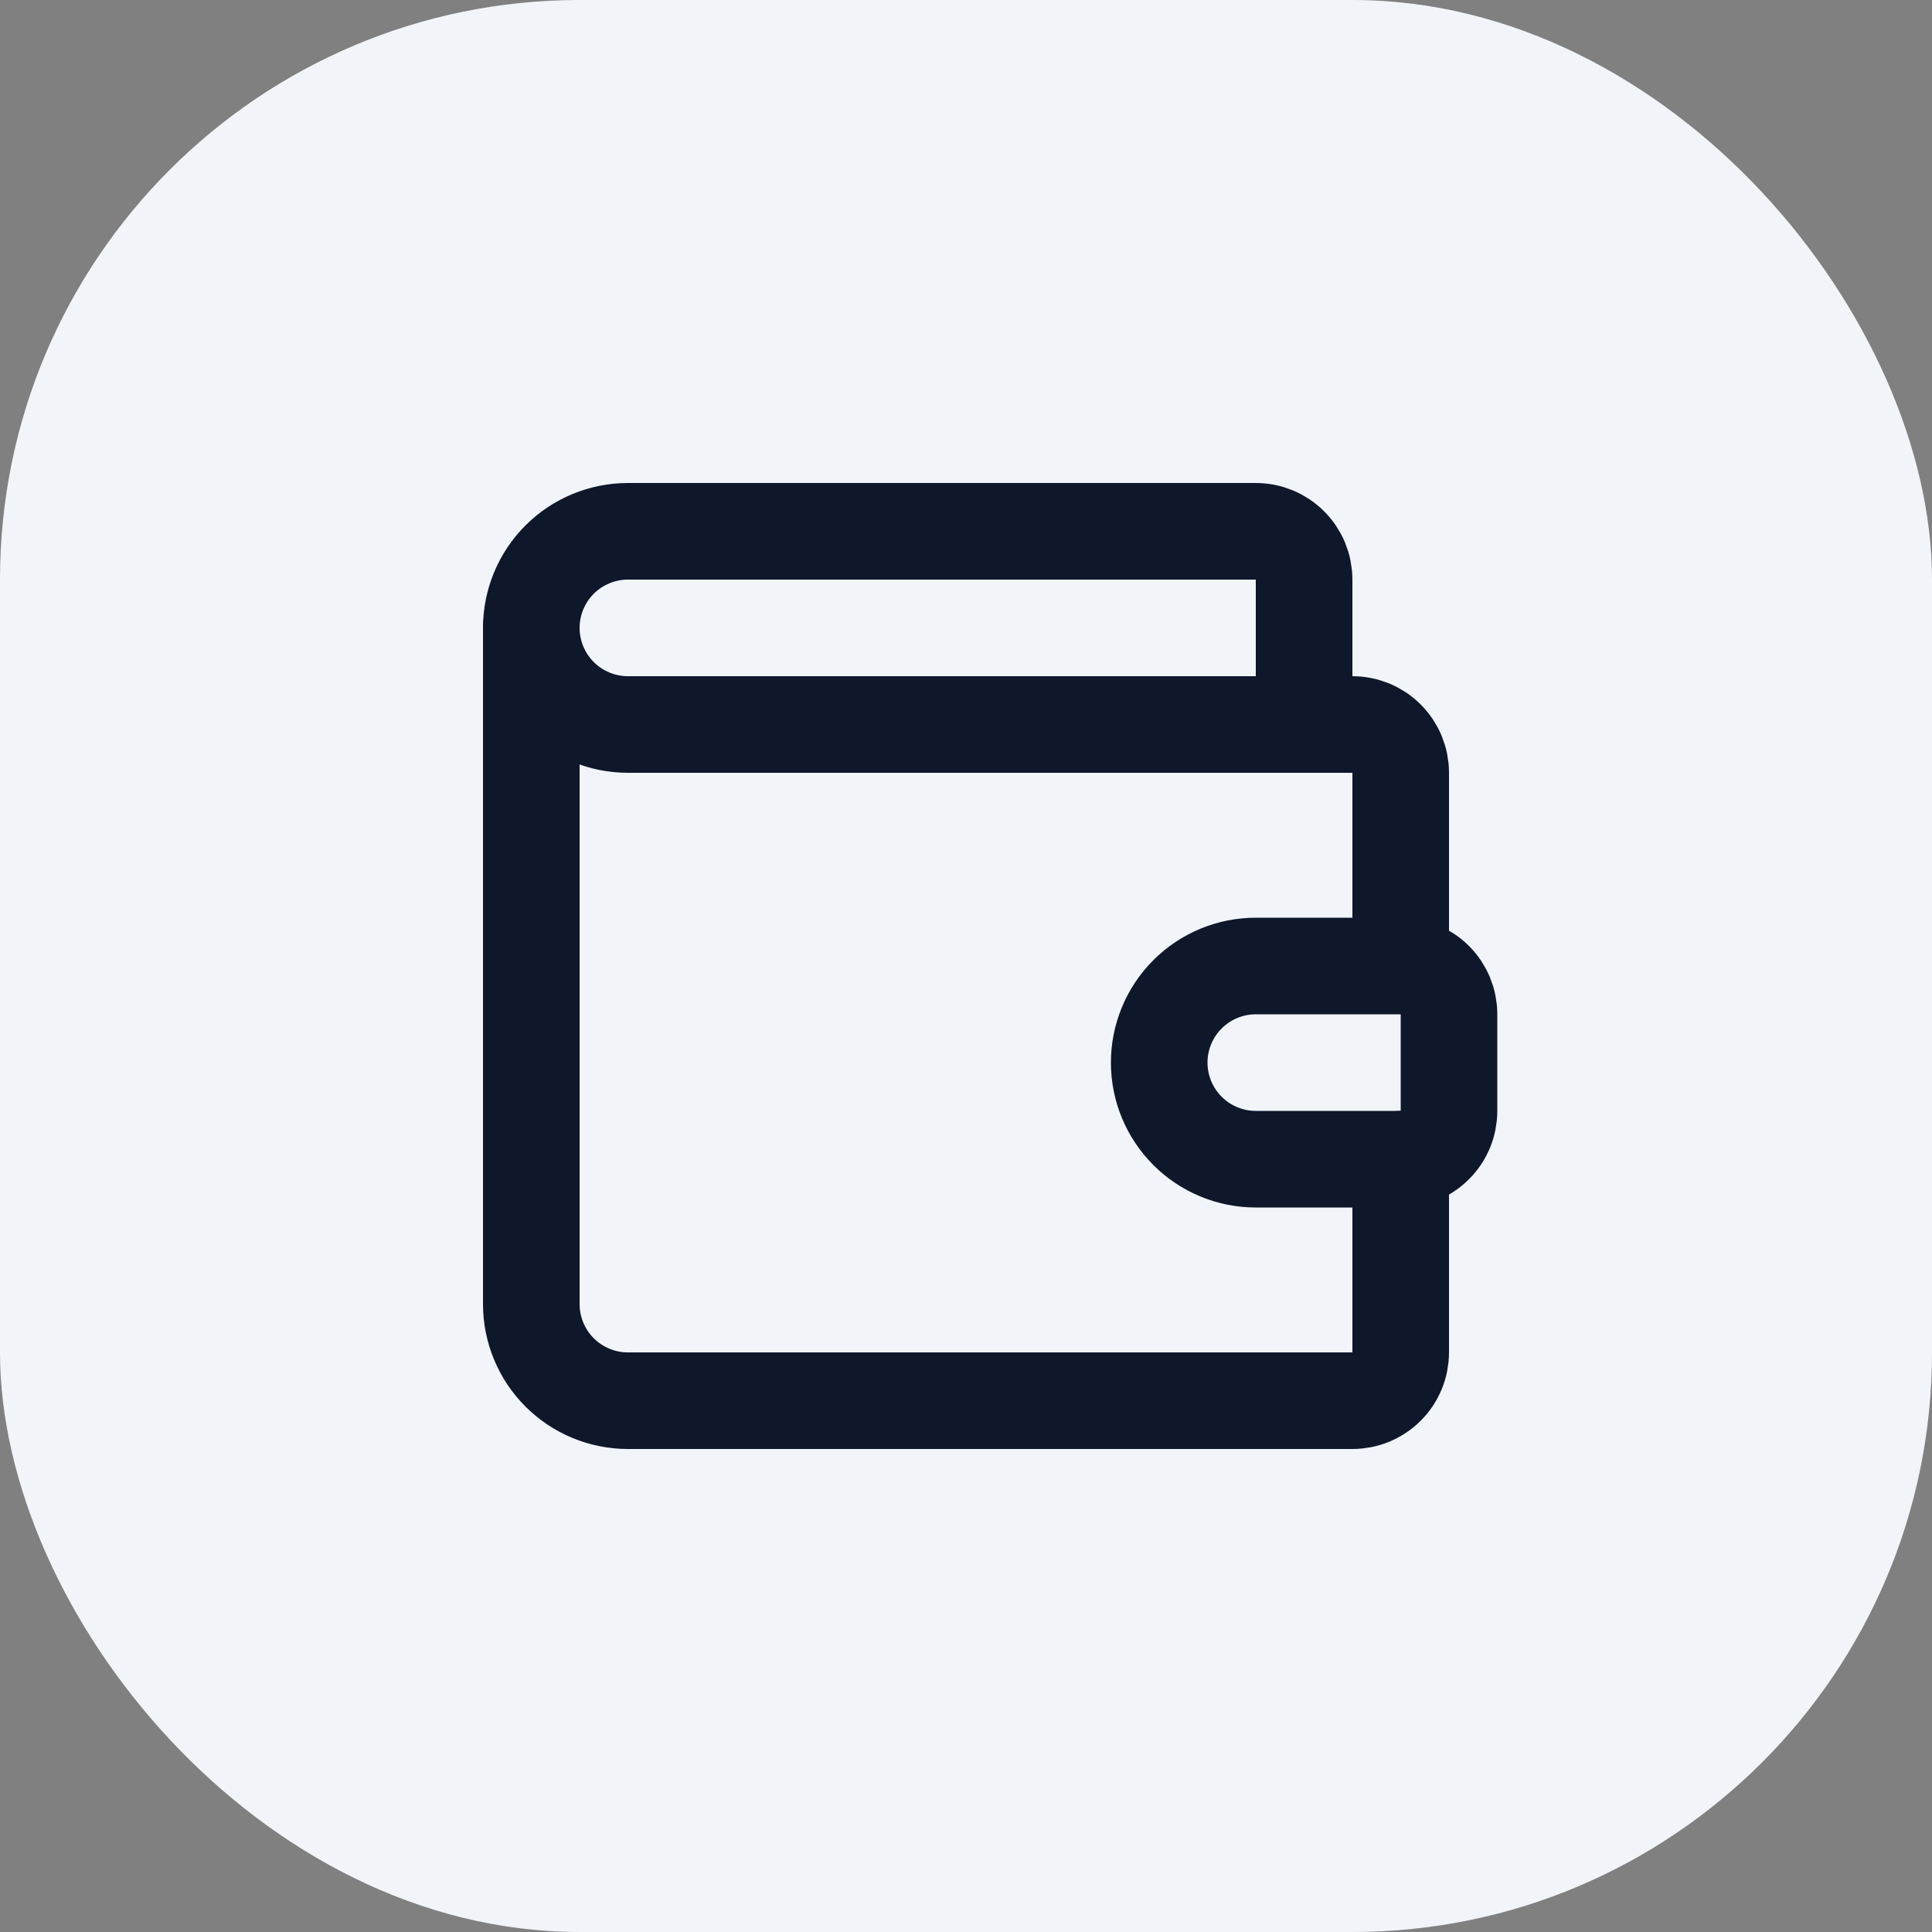
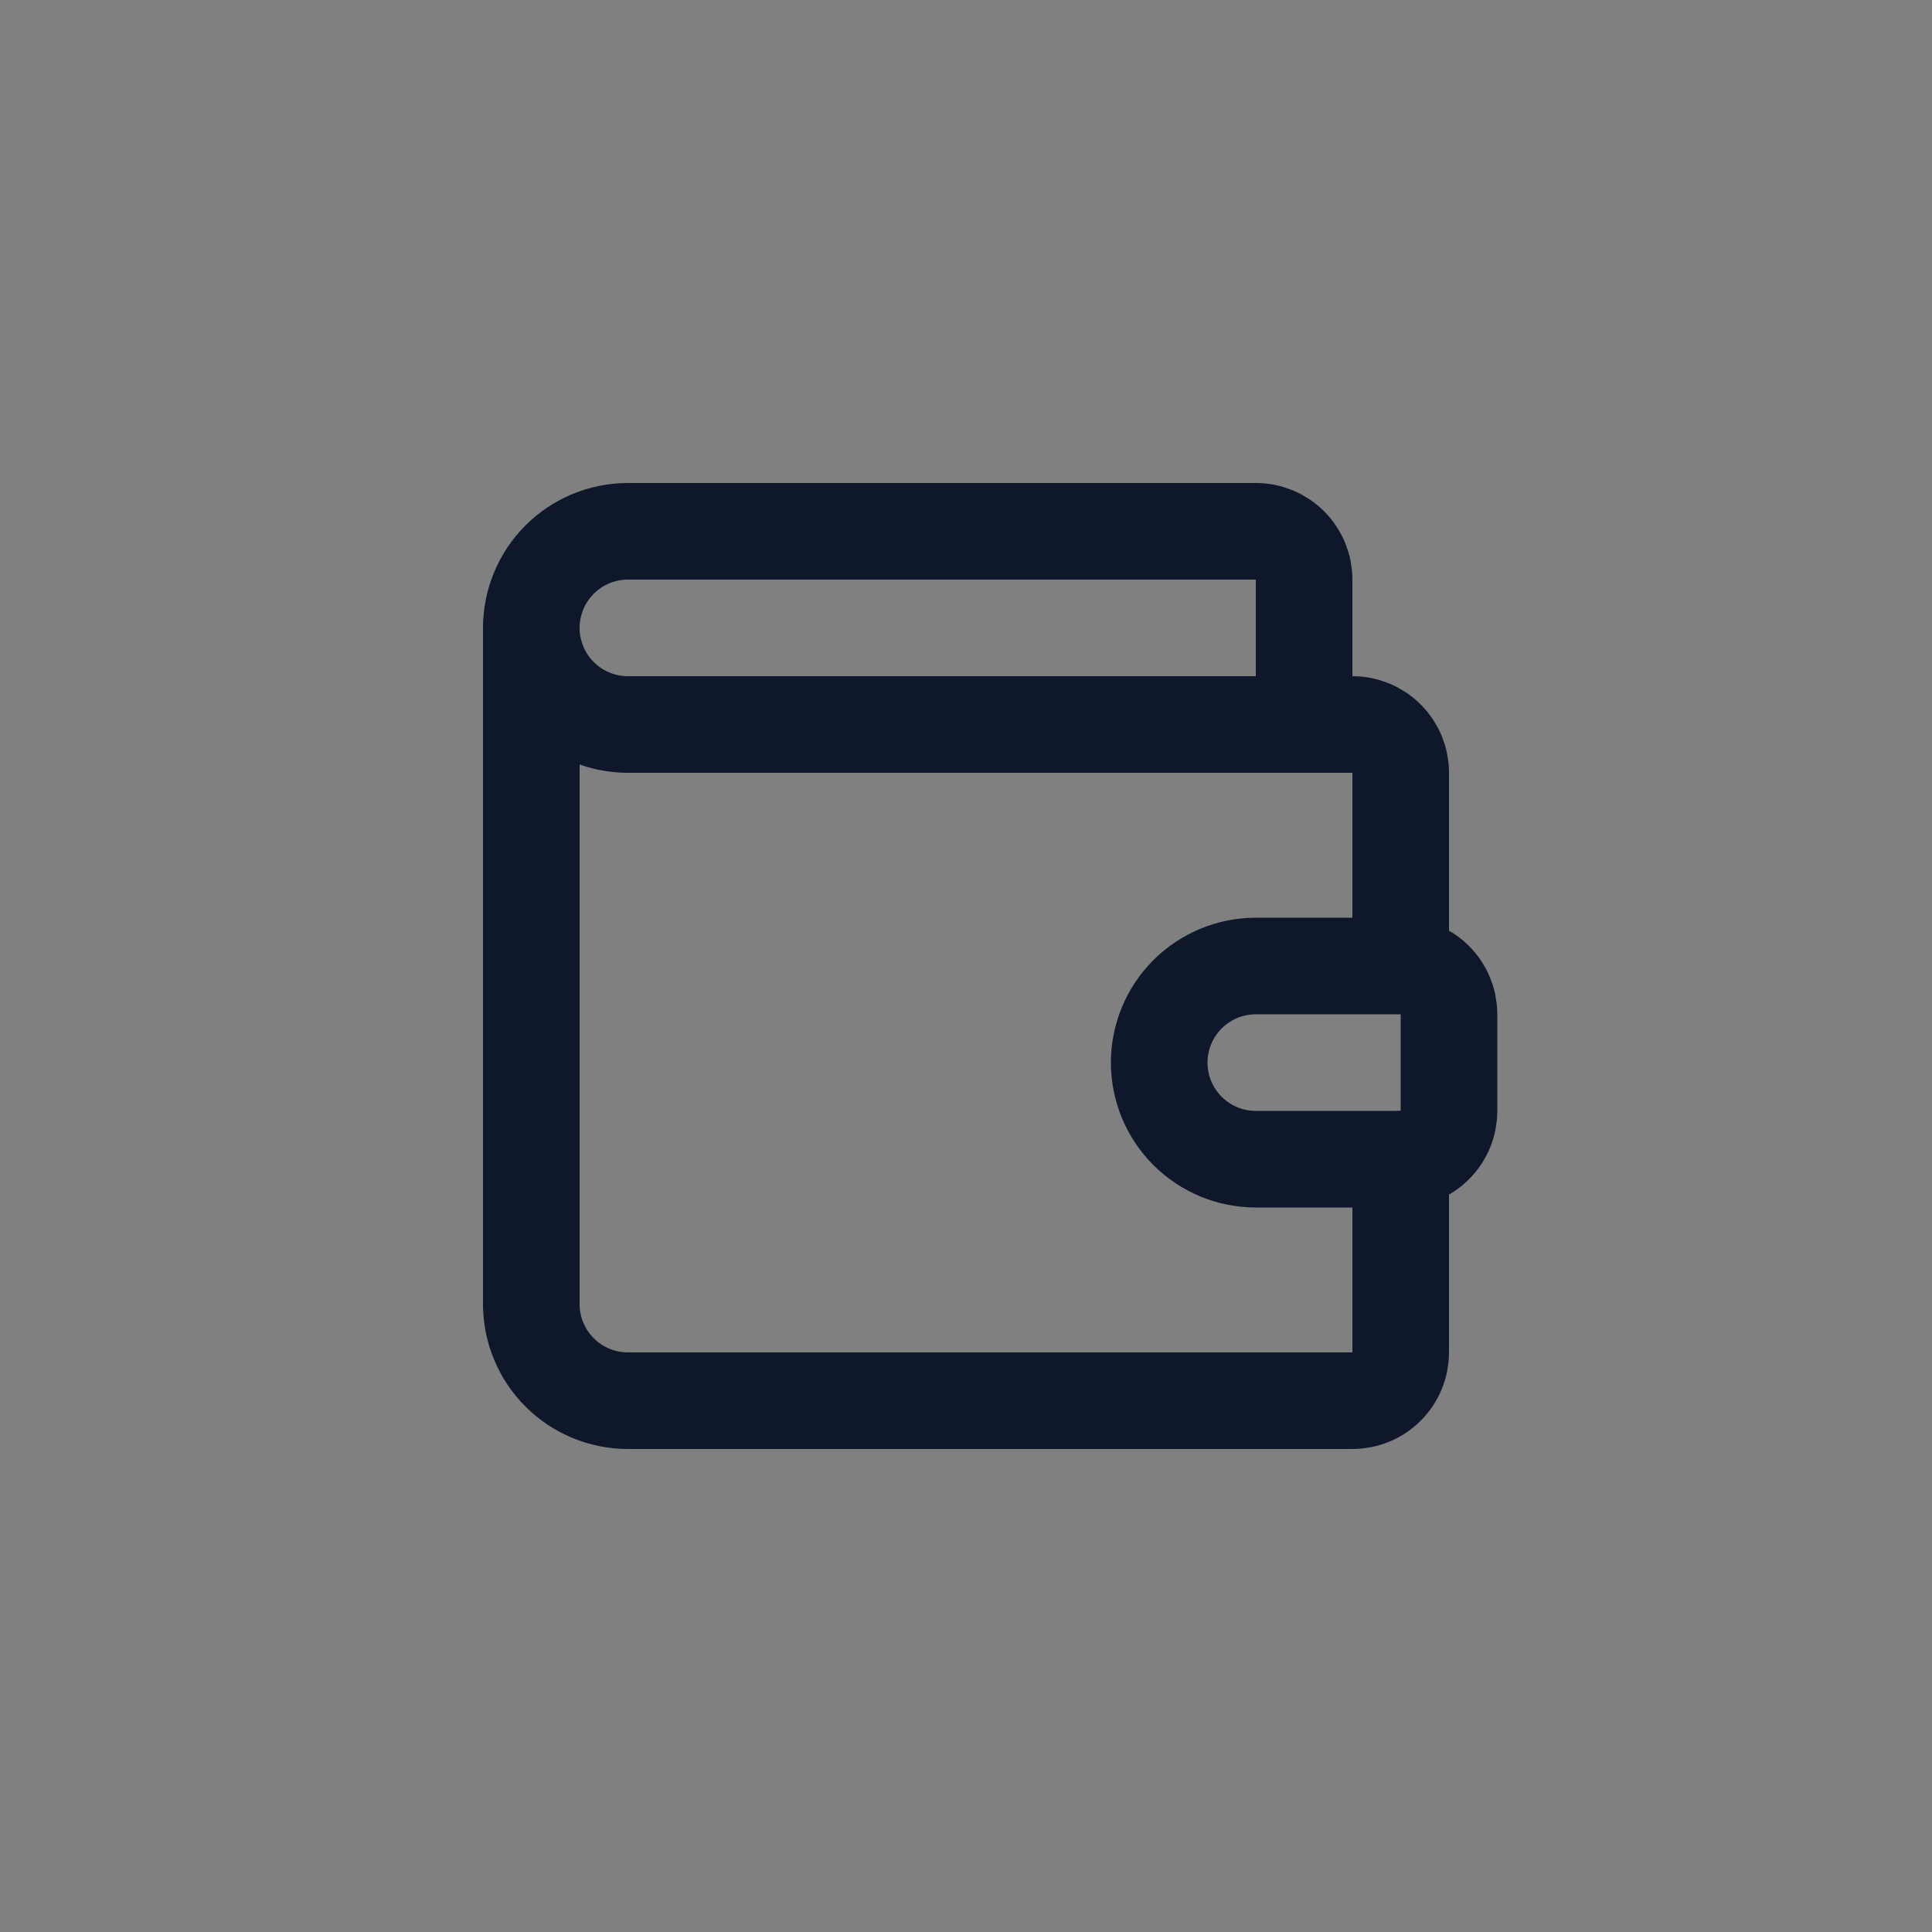
<svg xmlns="http://www.w3.org/2000/svg" width="40" height="40" viewBox="0 0 40 40" fill="none">
  <rect x="0" y="0" width="40" height="40" fill="#808080" stroke="none" />
-   <rect width="40" height="40" rx="12" fill="#F1F5F9" />
  <path d="M27 15V12C27 11.735 26.895 11.48 26.707 11.293C26.52 11.105 26.265 11 26 11H13C12.47 11 11.961 11.211 11.586 11.586C11.211 11.961 11 12.47 11 13C11 13.53 11.211 14.039 11.586 14.414C11.961 14.789 12.47 15 13 15H28C28.265 15 28.52 15.105 28.707 15.293C28.895 15.48 29 15.735 29 16V20M29 20H26C25.47 20 24.961 20.211 24.586 20.586C24.211 20.961 24 21.47 24 22C24 22.53 24.211 23.039 24.586 23.414C24.961 23.789 25.47 24 26 24H29C29.265 24 29.52 23.895 29.707 23.707C29.895 23.52 30 23.265 30 23V21C30 20.735 29.895 20.48 29.707 20.293C29.52 20.105 29.265 20 29 20Z" stroke="#0F172B" stroke-width="2" stroke-linecap="round" stroke-linejoin="round" />
  <path d="M11 13V27C11 27.53 11.211 28.039 11.586 28.414C11.961 28.789 12.47 29 13 29H28C28.265 29 28.52 28.895 28.707 28.707C28.895 28.52 29 28.265 29 28V24" stroke="#0F172B" stroke-width="2" stroke-linecap="round" stroke-linejoin="round" />
</svg>